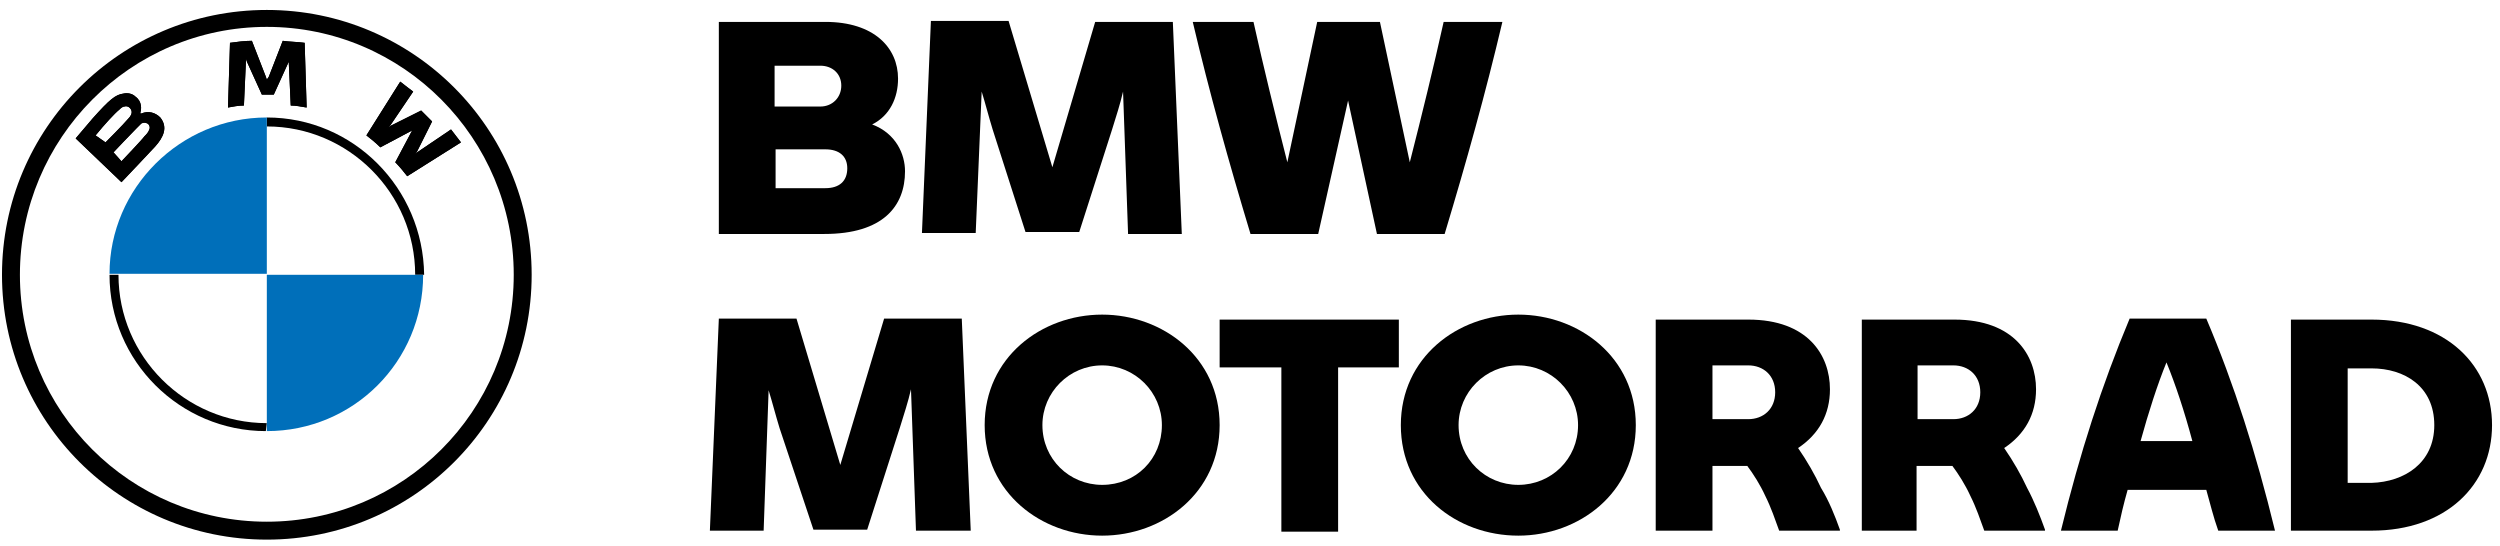
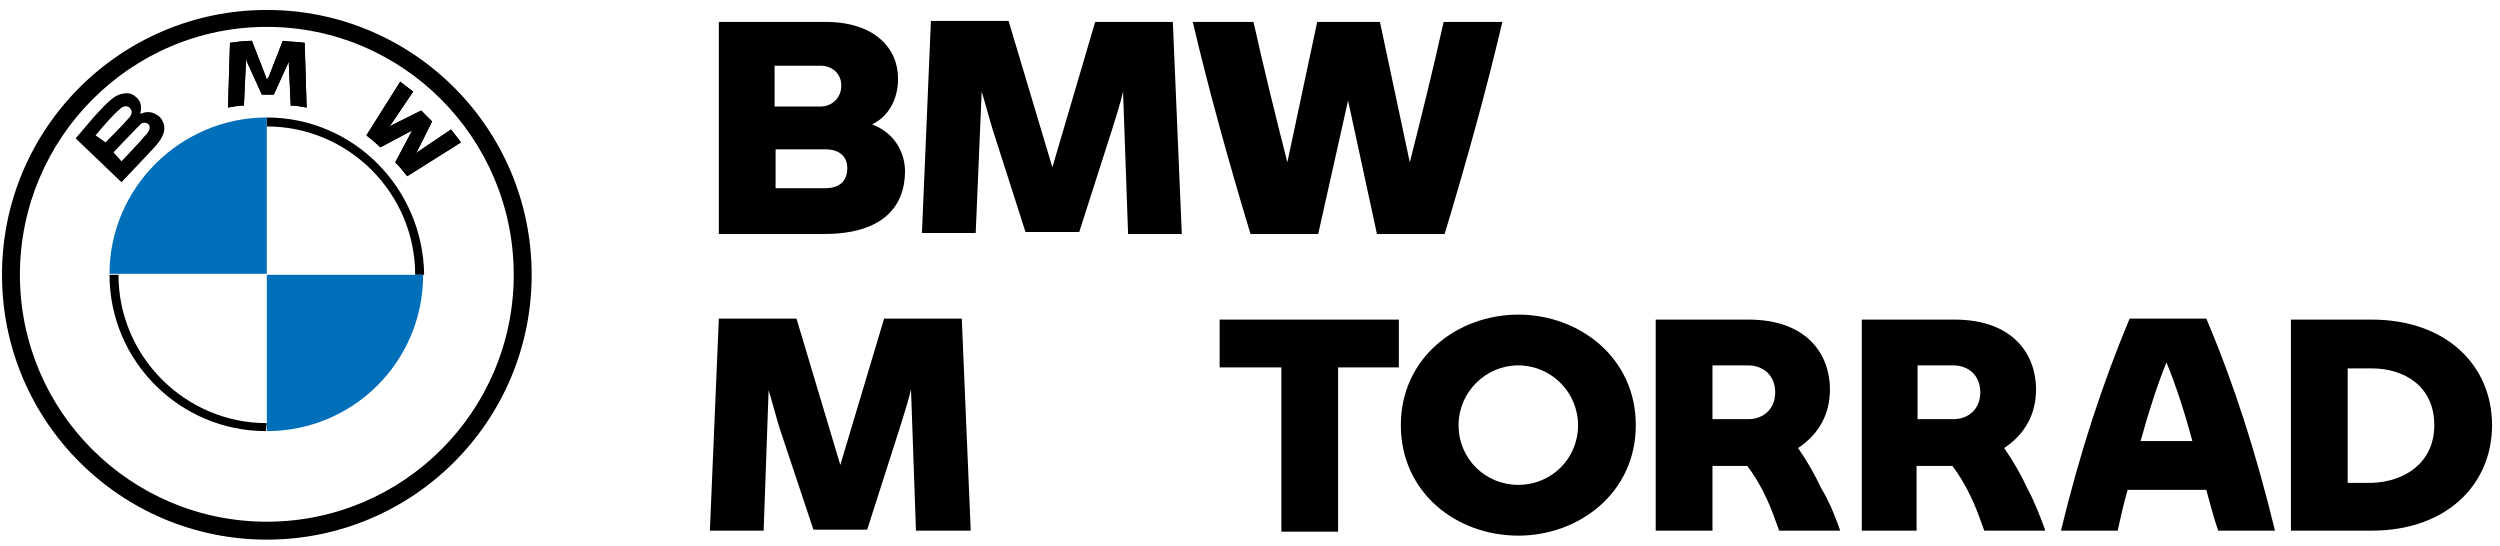
<svg xmlns="http://www.w3.org/2000/svg" version="1.1" id="Layer_1" x="0px" y="0px" viewBox="0 0 251.1 54.8" style="enable-background:new 0 0 251.1 54.8;" xml:space="preserve">
  <style type="text/css">
	.st0{fill:#006FBA;}
	.st1{fill:none;}
</style>
  <desc>Created with Sketch.</desc>
  <g>
    <g>
      <g>
        <g>
          <path d="M90.9,17.2c0,3.5-2.2,6.3-8.1,6.3H72.2V2.2h10.7c4.9,0,7.3,2.6,7.3,5.7c0,1.9-0.8,3.7-2.6,4.6      C90,13.4,90.9,15.5,90.9,17.2z M77.8,6.7v4h4.6c1.2,0,2.1-0.9,2.1-2.1c0-1.2-0.9-2-2.1-2H77.8z M85.1,16.9      c0-1.2-0.8-1.9-2.2-1.9h-5v3.9h5C84.3,18.9,85.1,18.2,85.1,16.9z" />
          <path d="M113.3,23.4l-0.5-14.2c-0.3,1.3-0.7,2.5-1.1,3.8l-3.3,10.3h-5.4l-3.3-10.3c-0.4-1.3-0.7-2.5-1.1-3.8L98,23.4h-5.4      l0.9-21.3h7.8l4.4,14.7L110,2.2h7.8l0.9,21.3H113.3z" />
          <path d="M150.9,2.2c-1.7,7.2-3.6,14-5.8,21.3h-6.8l-2.9-13.4l-3,13.4h-6.8c-2.2-7.3-4.1-14.1-5.8-21.3h6.1      c1,4.5,2.2,9.4,3.4,14.1l3-14.1h6.3l3,14.1c1.2-4.7,2.4-9.6,3.4-14.1H150.9z" />
        </g>
        <g>
          <path d="M92,53.3l-0.5-14.2c-0.3,1.3-0.7,2.5-1.1,3.8l-3.3,10.3h-5.4L78.3,43c-0.4-1.3-0.7-2.5-1.1-3.8l-0.5,14.1h-5.4l0.9-21.3      H80l4.4,14.7l4.4-14.7h7.8l0.9,21.3H92z" />
-           <path d="M98.9,42.7c0-6.8,5.7-11.1,11.8-11.1s11.8,4.3,11.8,11.1s-5.7,11.1-11.8,11.1S98.9,49.5,98.9,42.7z M116.7,42.7      c0-3.3-2.7-6-6-6c-3.3,0-6,2.7-6,6c0,3.4,2.7,6,6,6C114.1,48.7,116.7,46.1,116.7,42.7z" />
          <path d="M140.6,36.9h-6.2v16.5h-5.7V36.9h-6.2v-4.8h18V36.9z" />
          <path d="M140.7,42.7c0-6.8,5.7-11.1,11.8-11.1c6.1,0,11.8,4.3,11.8,11.1s-5.7,11.1-11.8,11.1C146.3,53.8,140.7,49.5,140.7,42.7z       M158.5,42.7c0-3.3-2.7-6-6-6c-3.3,0-6,2.7-6,6c0,3.4,2.7,6,6,6C155.8,48.7,158.5,46.1,158.5,42.7z" />
          <path d="M184.8,53.2v0.1h-6.1c-0.4-1.1-0.8-2.3-1.4-3.5c-0.5-1.1-1.2-2.2-1.8-3H172v6.5h-5.7V32.1h9.3c6,0,8.2,3.6,8.2,7      c0,2.5-1.1,4.5-3.2,5.9c0.9,1.3,1.7,2.7,2.3,4C183.7,50.3,184.3,51.8,184.8,53.2z M172,42.1h3.6c1.5,0,2.7-1,2.7-2.7      c0-1.7-1.2-2.7-2.7-2.7H172V42.1z" />
          <path d="M205.4,53.2v0.1h-6.1c-0.4-1.1-0.8-2.3-1.4-3.5c-0.5-1.1-1.2-2.2-1.8-3h-3.6v6.5H187V32.1h9.3c6,0,8.2,3.6,8.2,7      c0,2.5-1.1,4.5-3.2,5.9c0.9,1.3,1.7,2.7,2.3,4C204.3,50.3,204.9,51.8,205.4,53.2z M192.6,42.1h3.6c1.5,0,2.7-1,2.7-2.7      c0-1.7-1.2-2.7-2.7-2.7h-3.6V42.1z" />
          <path d="M221.6,49.2h-7.9c-0.4,1.4-0.7,2.7-1,4.1h-5.7c1.9-7.8,4.1-14.6,6.9-21.3h7.7c2.8,6.6,5,13.5,6.9,21.3h-5.7      C222.3,51.9,222,50.6,221.6,49.2z M220.2,44.3c-0.8-3-1.7-5.7-2.6-7.9c-0.9,2.2-1.8,5-2.6,7.9H220.2z" />
          <path d="M250.3,42.7c0,6-4.6,10.6-12.1,10.6h-8.1V32.1h8.1C245.7,32.1,250.3,36.7,250.3,42.7z M244.5,42.7c0-3.9-3-5.7-6.3-5.7      h-2.4v11.5h2.4C241.5,48.4,244.5,46.5,244.5,42.7z" />
        </g>
      </g>
      <g>
        <path d="M26.8,1C12.1,1,0.2,12.9,0.2,27.6s11.9,26.6,26.6,26.6s26.6-11.9,26.6-26.6S41.5,1,26.8,1L26.8,1z M51.6,27.6     c0,13.7-11.1,24.8-24.8,24.8S2,41.3,2,27.6S13.1,2.7,26.8,2.7S51.6,13.9,51.6,27.6z" />
        <path d="M26.8,11.8v0.9l0,0c8.2,0,14.9,6.7,14.9,14.9h0.9C42.5,18.9,35.5,11.8,26.8,11.8L26.8,11.8 M26.8,42.5     c-8.2,0-14.9-6.7-14.9-14.9H11c0,8.7,7.1,15.7,15.7,15.7" />
        <g>
          <g>
            <path id="W_8_" d="M39.7,16.3c0.4,0.4,0.9,1,1.2,1.4l5.4-3.4c-0.3-0.4-0.7-0.9-1-1.3l-3.4,2.3l-0.2,0.2l0.2-0.3l1.5-3l-1.1-1.1       l-3,1.5l-0.3,0.2l0.2-0.2l2.3-3.4c-0.4-0.3-0.8-0.6-1.3-1l-3.4,5.4c0.4,0.3,1,0.8,1.4,1.2l3.2-1.7l0.2-0.2l-0.2,0.2L39.7,16.3z       " />
            <path id="M_8_" d="M27.5,9.5l1.5-3.3L29,5.9l0,0.3l0.2,4.4c0.5,0,1,0.1,1.6,0.2l-0.2-6.5c-0.7-0.1-1.5-0.1-2.2-0.2l-1.4,3.6       L26.8,8l-0.1-0.3l-1.4-3.6c-0.7,0-1.5,0.1-2.2,0.2l-0.2,6.5c0.5-0.1,1.1-0.2,1.6-0.2l0.2-4.4l0-0.3l0.1,0.3l1.5,3.3H27.5z" />
-             <path id="B_x5F_22d_8_" d="M15.6,14.7c0.8-0.9,1.3-1.9,0.5-2.9c-0.5-0.5-1.2-0.7-1.9-0.4l-0.1,0l0-0.1c0.1-0.3,0.2-1.1-0.5-1.6       c-0.3-0.3-0.8-0.4-1.2-0.3C11.6,9.5,11,10,9.3,11.9c-0.5,0.6-1.2,1.4-1.7,2c0,0,4.6,4.4,4.6,4.4C13.8,16.6,14.4,16,15.6,14.7z        M9.6,13.6c0.9-1.1,1.9-2.2,2.4-2.6c0.1-0.1,0.3-0.3,0.5-0.3c0.3-0.1,0.6,0.1,0.7,0.4c0.1,0.3-0.1,0.6-0.3,0.8       c-0.5,0.6-2.3,2.4-2.3,2.4S9.6,13.6,9.6,13.6z M11.4,15.3c0,0,1.7-1.8,2.3-2.4c0.2-0.2,0.4-0.4,0.5-0.5c0.2-0.1,0.4-0.1,0.6,0       c0.2,0.1,0.3,0.4,0.2,0.6c-0.1,0.3-0.3,0.5-0.5,0.7c-0.2,0.3-2.3,2.5-2.3,2.5L11.4,15.3z" />
          </g>
          <g>
            <path id="W_7_" d="M39.7,16.3c0.4,0.4,0.9,1,1.2,1.4l5.4-3.4c-0.3-0.4-0.7-0.9-1-1.3l-3.4,2.3l-0.2,0.2l0.2-0.3l1.5-3l-1.1-1.1       l-3,1.5l-0.3,0.2l0.2-0.2l2.3-3.4c-0.4-0.3-0.8-0.6-1.3-1l-3.4,5.4c0.4,0.3,1,0.8,1.4,1.2l3.2-1.7l0.2-0.2l-0.2,0.2L39.7,16.3z       " />
            <path id="M_7_" d="M27.5,9.5l1.5-3.3L29,5.9l0,0.3l0.2,4.4c0.5,0,1,0.1,1.6,0.2l-0.2-6.5c-0.7-0.1-1.5-0.1-2.2-0.2l-1.4,3.6       L26.8,8l-0.1-0.3l-1.4-3.6c-0.7,0-1.5,0.1-2.2,0.2l-0.2,6.5c0.5-0.1,1.1-0.2,1.6-0.2l0.2-4.4l0-0.3l0.1,0.3l1.5,3.3H27.5z" />
            <path id="B_x5F_22d_7_" d="M15.6,14.7c0.8-0.9,1.3-1.9,0.5-2.9c-0.5-0.5-1.2-0.7-1.9-0.4l-0.1,0l0-0.1c0.1-0.3,0.2-1.1-0.5-1.6       c-0.3-0.3-0.8-0.4-1.2-0.3C11.6,9.5,11,10,9.3,11.9c-0.5,0.6-1.2,1.4-1.7,2c0,0,4.6,4.4,4.6,4.4C13.8,16.6,14.4,16,15.6,14.7z        M9.6,13.6c0.9-1.1,1.9-2.2,2.4-2.6c0.1-0.1,0.3-0.3,0.5-0.3c0.3-0.1,0.6,0.1,0.7,0.4c0.1,0.3-0.1,0.6-0.3,0.8       c-0.5,0.6-2.3,2.4-2.3,2.4S9.6,13.6,9.6,13.6z M11.4,15.3c0,0,1.7-1.8,2.3-2.4c0.2-0.2,0.4-0.4,0.5-0.5c0.2-0.1,0.4-0.1,0.6,0       c0.2,0.1,0.3,0.4,0.2,0.6c-0.1,0.3-0.3,0.5-0.5,0.7c-0.2,0.3-2.3,2.5-2.3,2.5L11.4,15.3z" />
          </g>
        </g>
        <path class="st0" d="M26.8,11.8v15.7H11C11,18.9,18.1,11.8,26.8,11.8z" />
        <path class="st0" d="M42.5,27.6c0,8.7-7,15.7-15.7,15.7V27.6H42.5z" />
      </g>
    </g>
    <g>
      <rect x="-52.9" y="-52.1" class="st1" width="53.1" height="53.1" />
      <rect x="-52.9" y="54.1" class="st1" width="53.1" height="53.1" />
-       <rect x="250.3" y="-52.1" class="st1" width="53.1" height="53.1" />
      <rect x="250.3" y="54.1" class="st1" width="53.1" height="53.1" />
    </g>
  </g>
</svg>